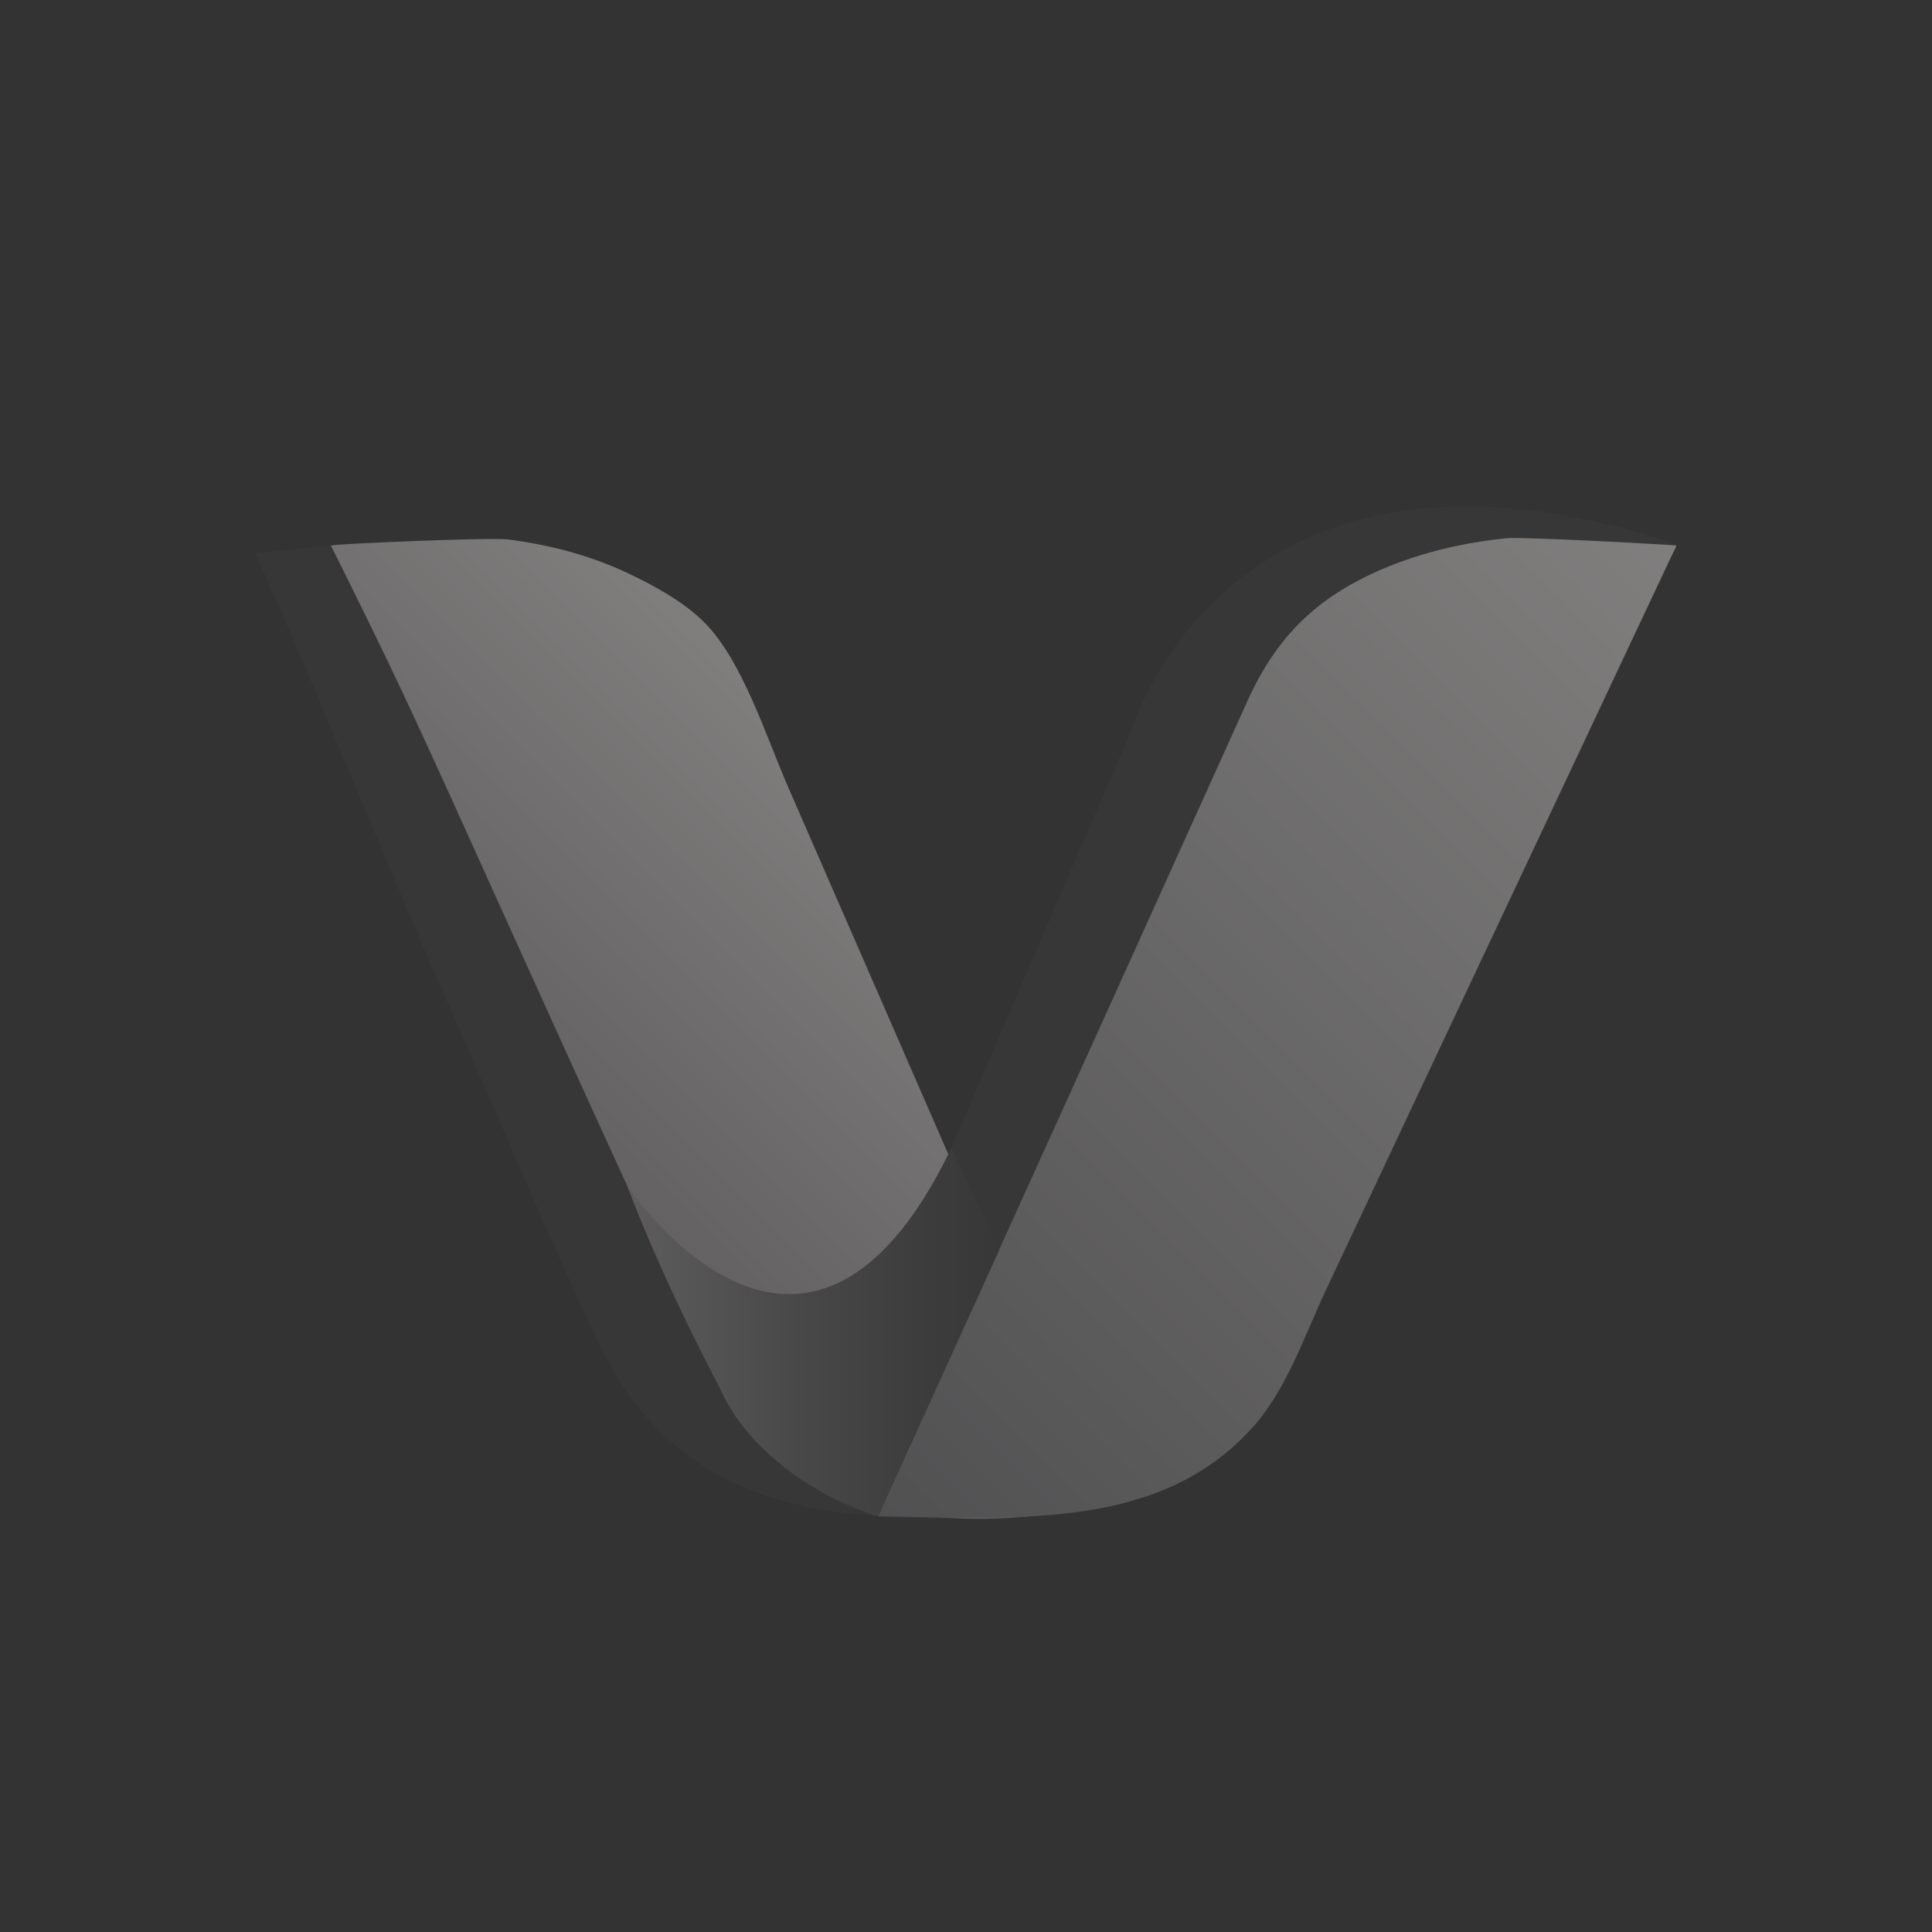
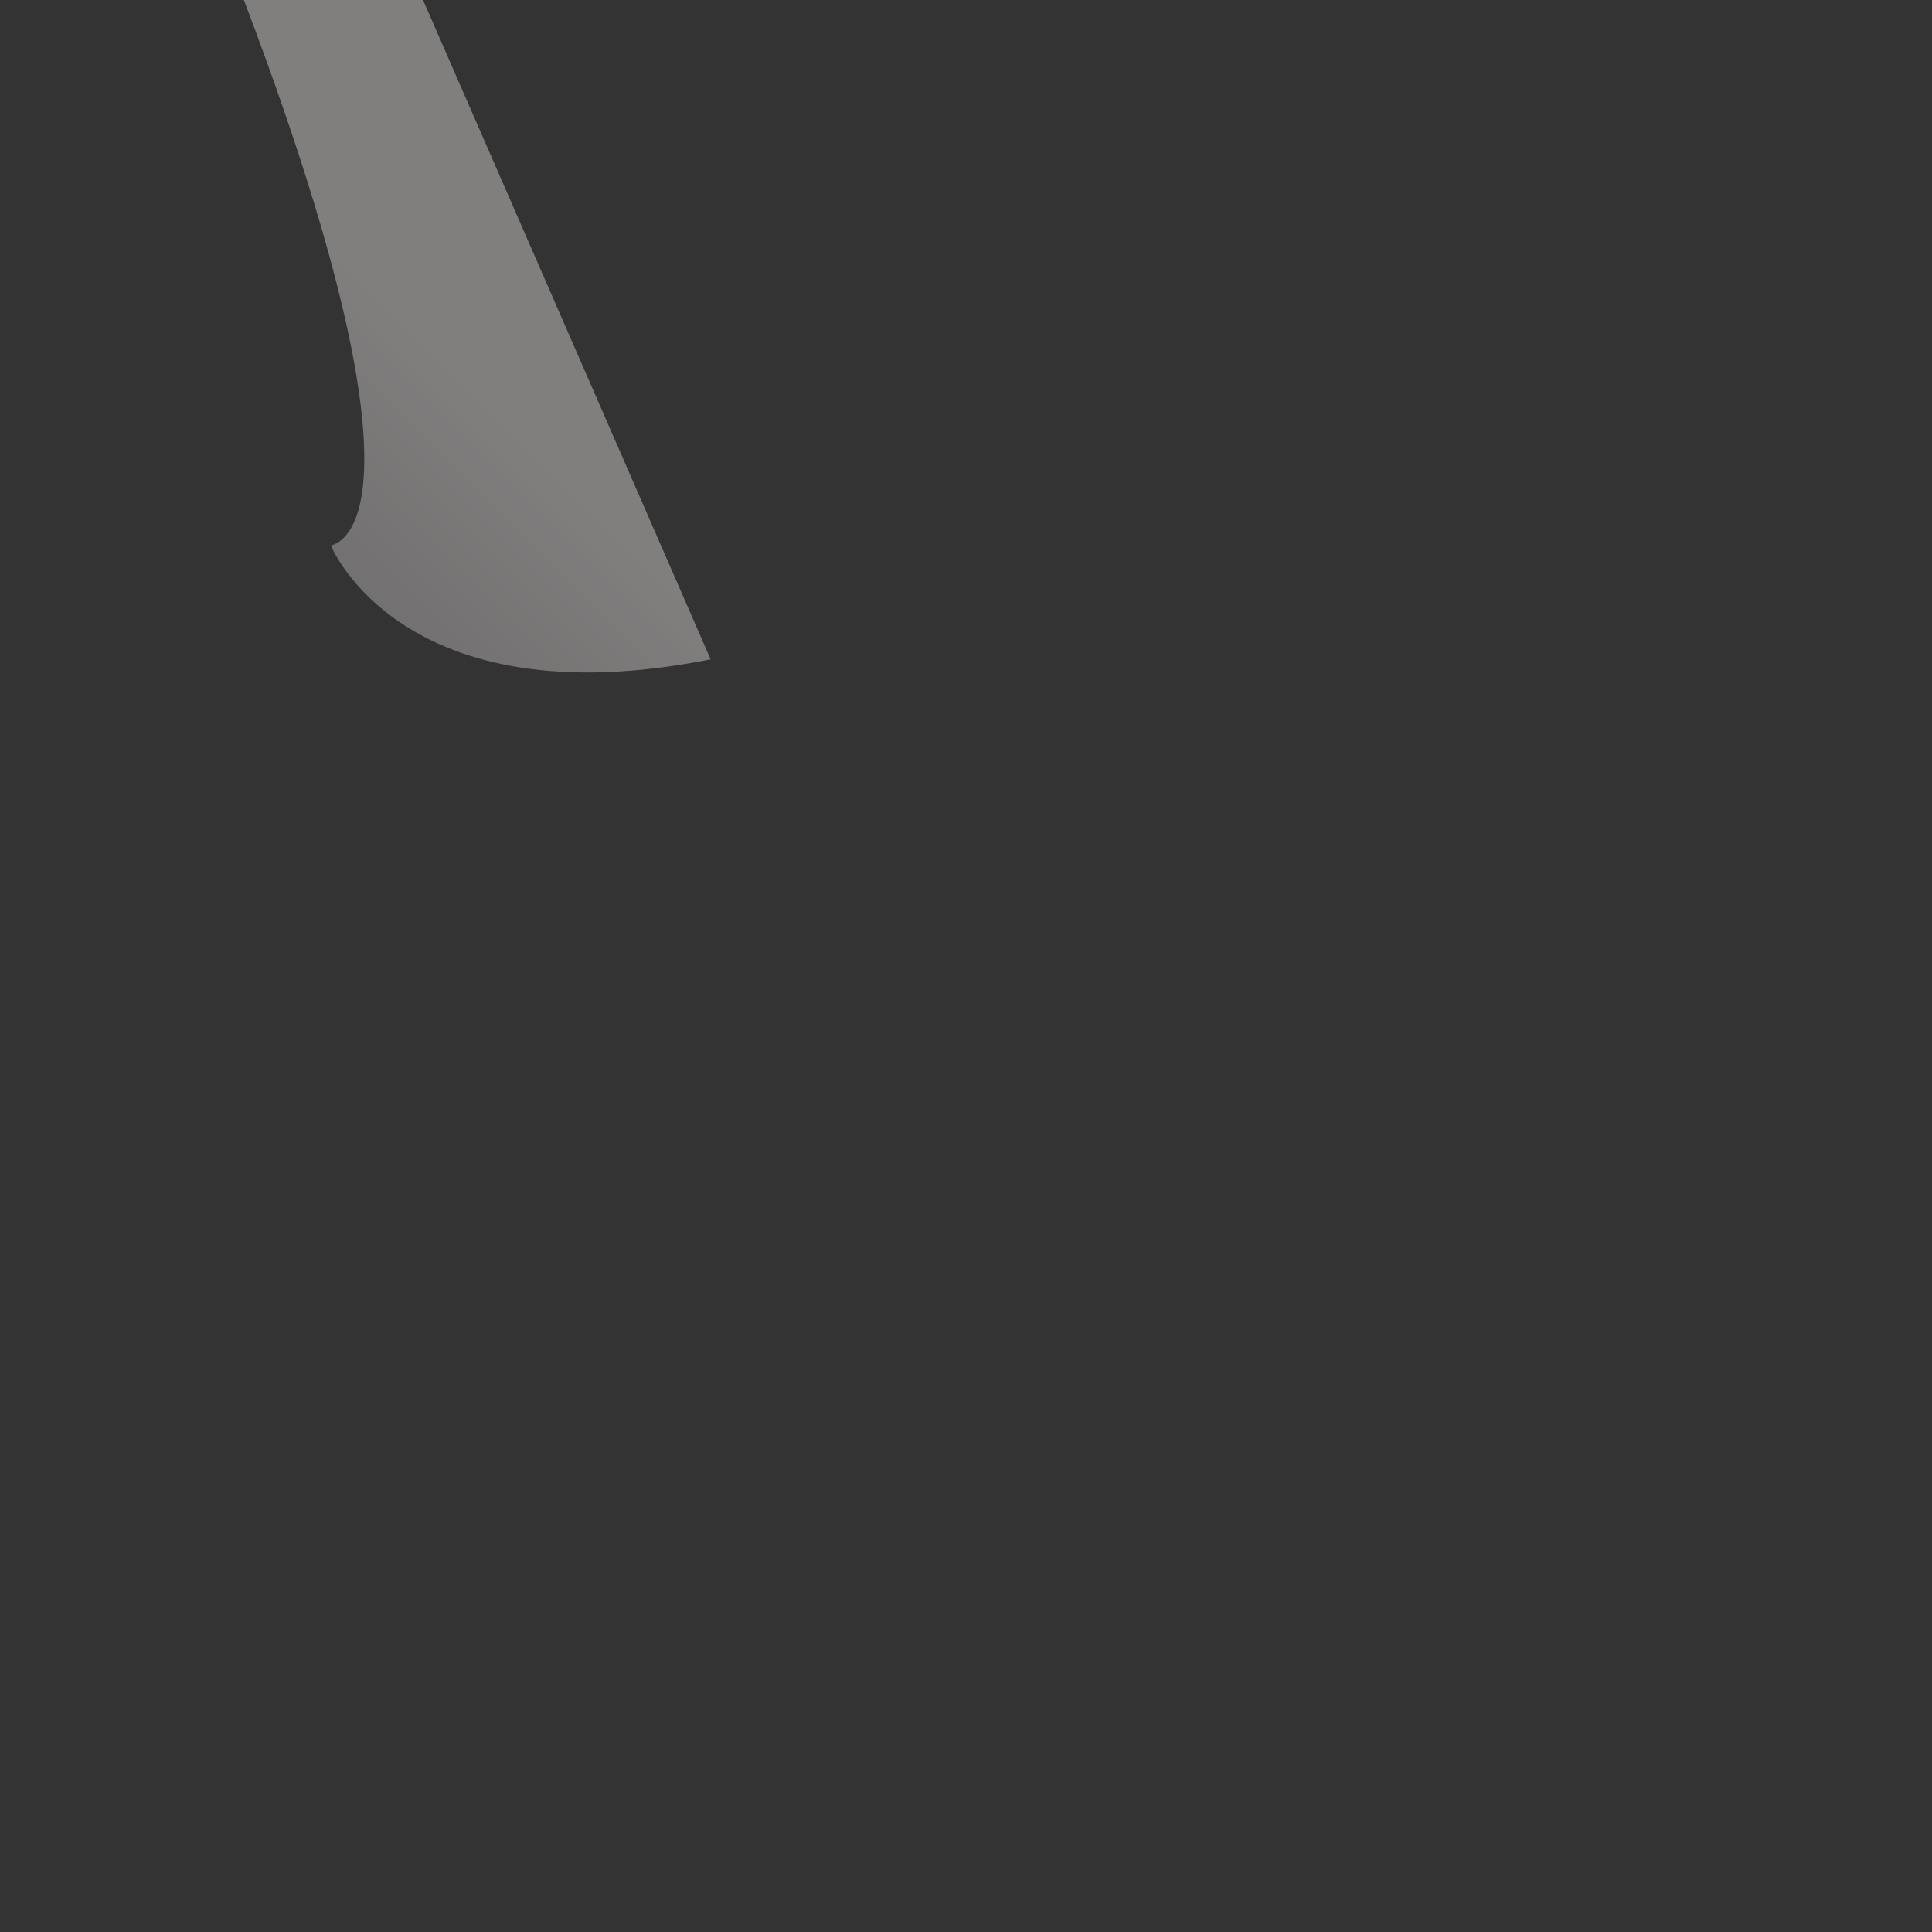
<svg xmlns="http://www.w3.org/2000/svg" version="1.1" id="Layer_1" x="0px" y="0px" width="80px" height="80px" viewBox="0 0 80 80" enable-background="new 0 0 80 80" xml:space="preserve">
  <rect x="0" y="0" width="80" height="80" fill="#333333" stroke="none" />
  <g opacity="0.4">
-     <path fill="#3D3D3E" d="M13.701,22.59l-3.121,0.312c2.91,6.562,5.381,12.812,8.292,19.374c1.961,4.42,3.819,8.918,5.894,13.289   c3.285,6.919,9.327,7.366,15.574,7.322L21.68,32.6L13.701,22.59z" />
-     <path fill="#3D3D3E" d="M39.002,48.426l7.845-18.19c0,0,4.073-13.841,22.573-7.701l-1.753,3.722L54.772,52.653l-5.309,6.689   l-9.476-0.058L39.002,48.426z" />
    <linearGradient id="SVGID_1_" gradientUnits="userSpaceOnUse" x1="21.907" y1="50.218" x2="37.758" y2="34.367">
      <stop offset="0" style="stop-color:#9F9A9D" />
      <stop offset="0.692" style="stop-color:#D8D4D3" />
      <stop offset="1" style="stop-color:#F3EFED" />
    </linearGradient>
-     <path fill="url(#SVGID_1_)" d="M13.701,22.59c4.677,9.347,4.371,9.413,16.188,35.043c0,0,2.924,7.266,15.725,4.711   c-2.836-6.505-5.673-13.01-8.511-19.512c-1.491-3.416-2.98-6.832-4.472-10.25c-0.901-2.071-1.874-5.178-3.427-6.77   c-0.844-0.865-2.108-1.56-3.189-2.071c-1.567-0.742-3.266-1.187-4.987-1.405C20.288,22.244,13.672,22.53,13.701,22.59z" />
+     <path fill="url(#SVGID_1_)" d="M13.701,22.59c0,0,2.924,7.266,15.725,4.711   c-2.836-6.505-5.673-13.01-8.511-19.512c-1.491-3.416-2.98-6.832-4.472-10.25c-0.901-2.071-1.874-5.178-3.427-6.77   c-0.844-0.865-2.108-1.56-3.189-2.071c-1.567-0.742-3.266-1.187-4.987-1.405C20.288,22.244,13.672,22.53,13.701,22.59z" />
    <linearGradient id="SVGID_2_" gradientUnits="userSpaceOnUse" x1="34.441" y1="60.863" x2="71.066" y2="24.238">
      <stop offset="0" style="stop-color:#7E7C7F" />
      <stop offset="1" style="stop-color:#F3EFED" />
    </linearGradient>
-     <path fill="url(#SVGID_2_)" d="M69.418,22.59c-0.04,0.117-0.108,0.23-0.161,0.341c-1.481,3.147-2.961,6.293-4.442,9.438   c-2.324,4.937-4.649,9.874-6.974,14.808c-0.976,2.071-1.951,4.144-2.925,6.217c-0.91,1.929-1.644,4.164-3.074,5.741   c-3.779,4.161-9.439,3.756-15.474,3.654c2.919-6.455,6.164-13.584,9.08-20.035c1.538-3.395,3.07-6.79,4.605-10.184   c0.538-1.187,1.072-2.374,1.609-3.561c1.213-2.68,2.895-4.299,5.591-5.45c1.619-0.691,3.352-1.088,5.097-1.269   C63.065,22.216,69.425,22.571,69.418,22.59z" />
    <linearGradient id="SVGID_3_" gradientUnits="userSpaceOnUse" x1="25.971" y1="55.162" x2="41.377" y2="55.162">
      <stop offset="0" style="stop-color:#9D999C" />
      <stop offset="0.002" style="stop-color:#9D999C" />
      <stop offset="0.462" style="stop-color:#696769" />
      <stop offset="0.809" style="stop-color:#49494A" />
      <stop offset="1" style="stop-color:#3D3D3E" />
    </linearGradient>
-     <path fill="url(#SVGID_3_)" d="M39.396,47.535l1.981,4.226L36.368,62.79c0,0-3.856-1.059-6.004-4.277c0,0-2.594-4.664-4.393-9.406   C25.971,49.106,33.318,60.167,39.396,47.535z" />
  </g>
</svg>